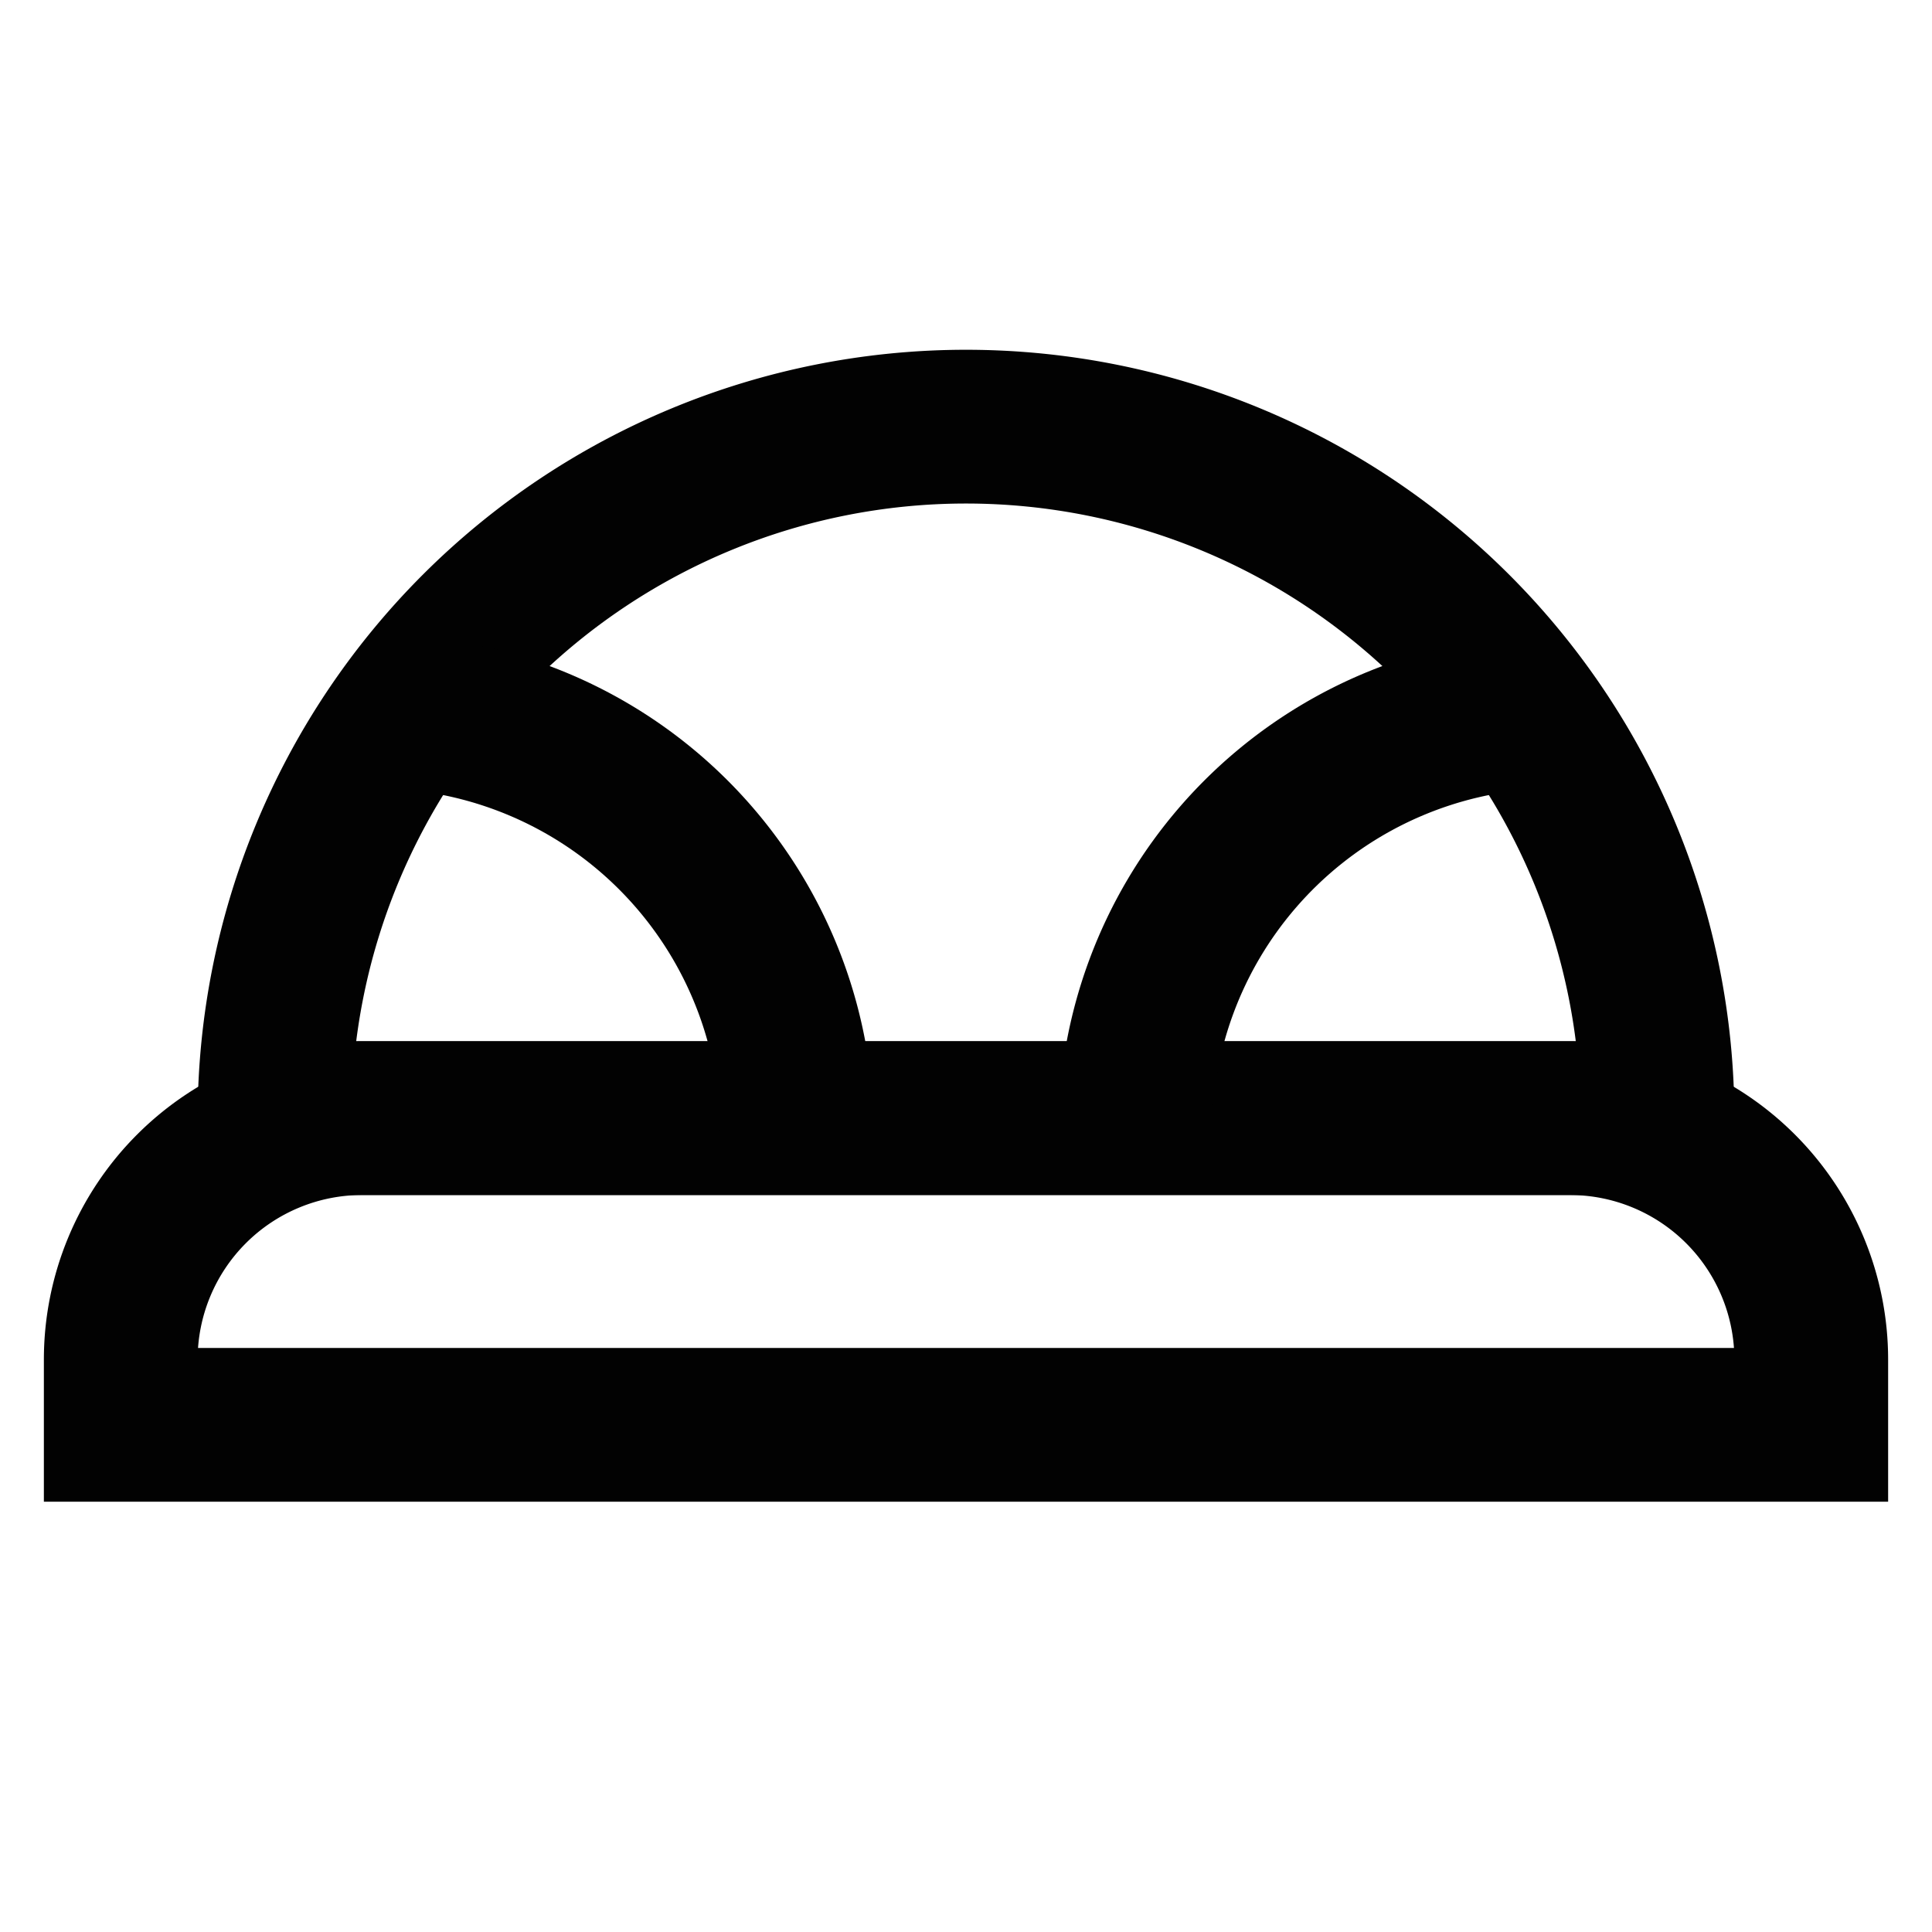
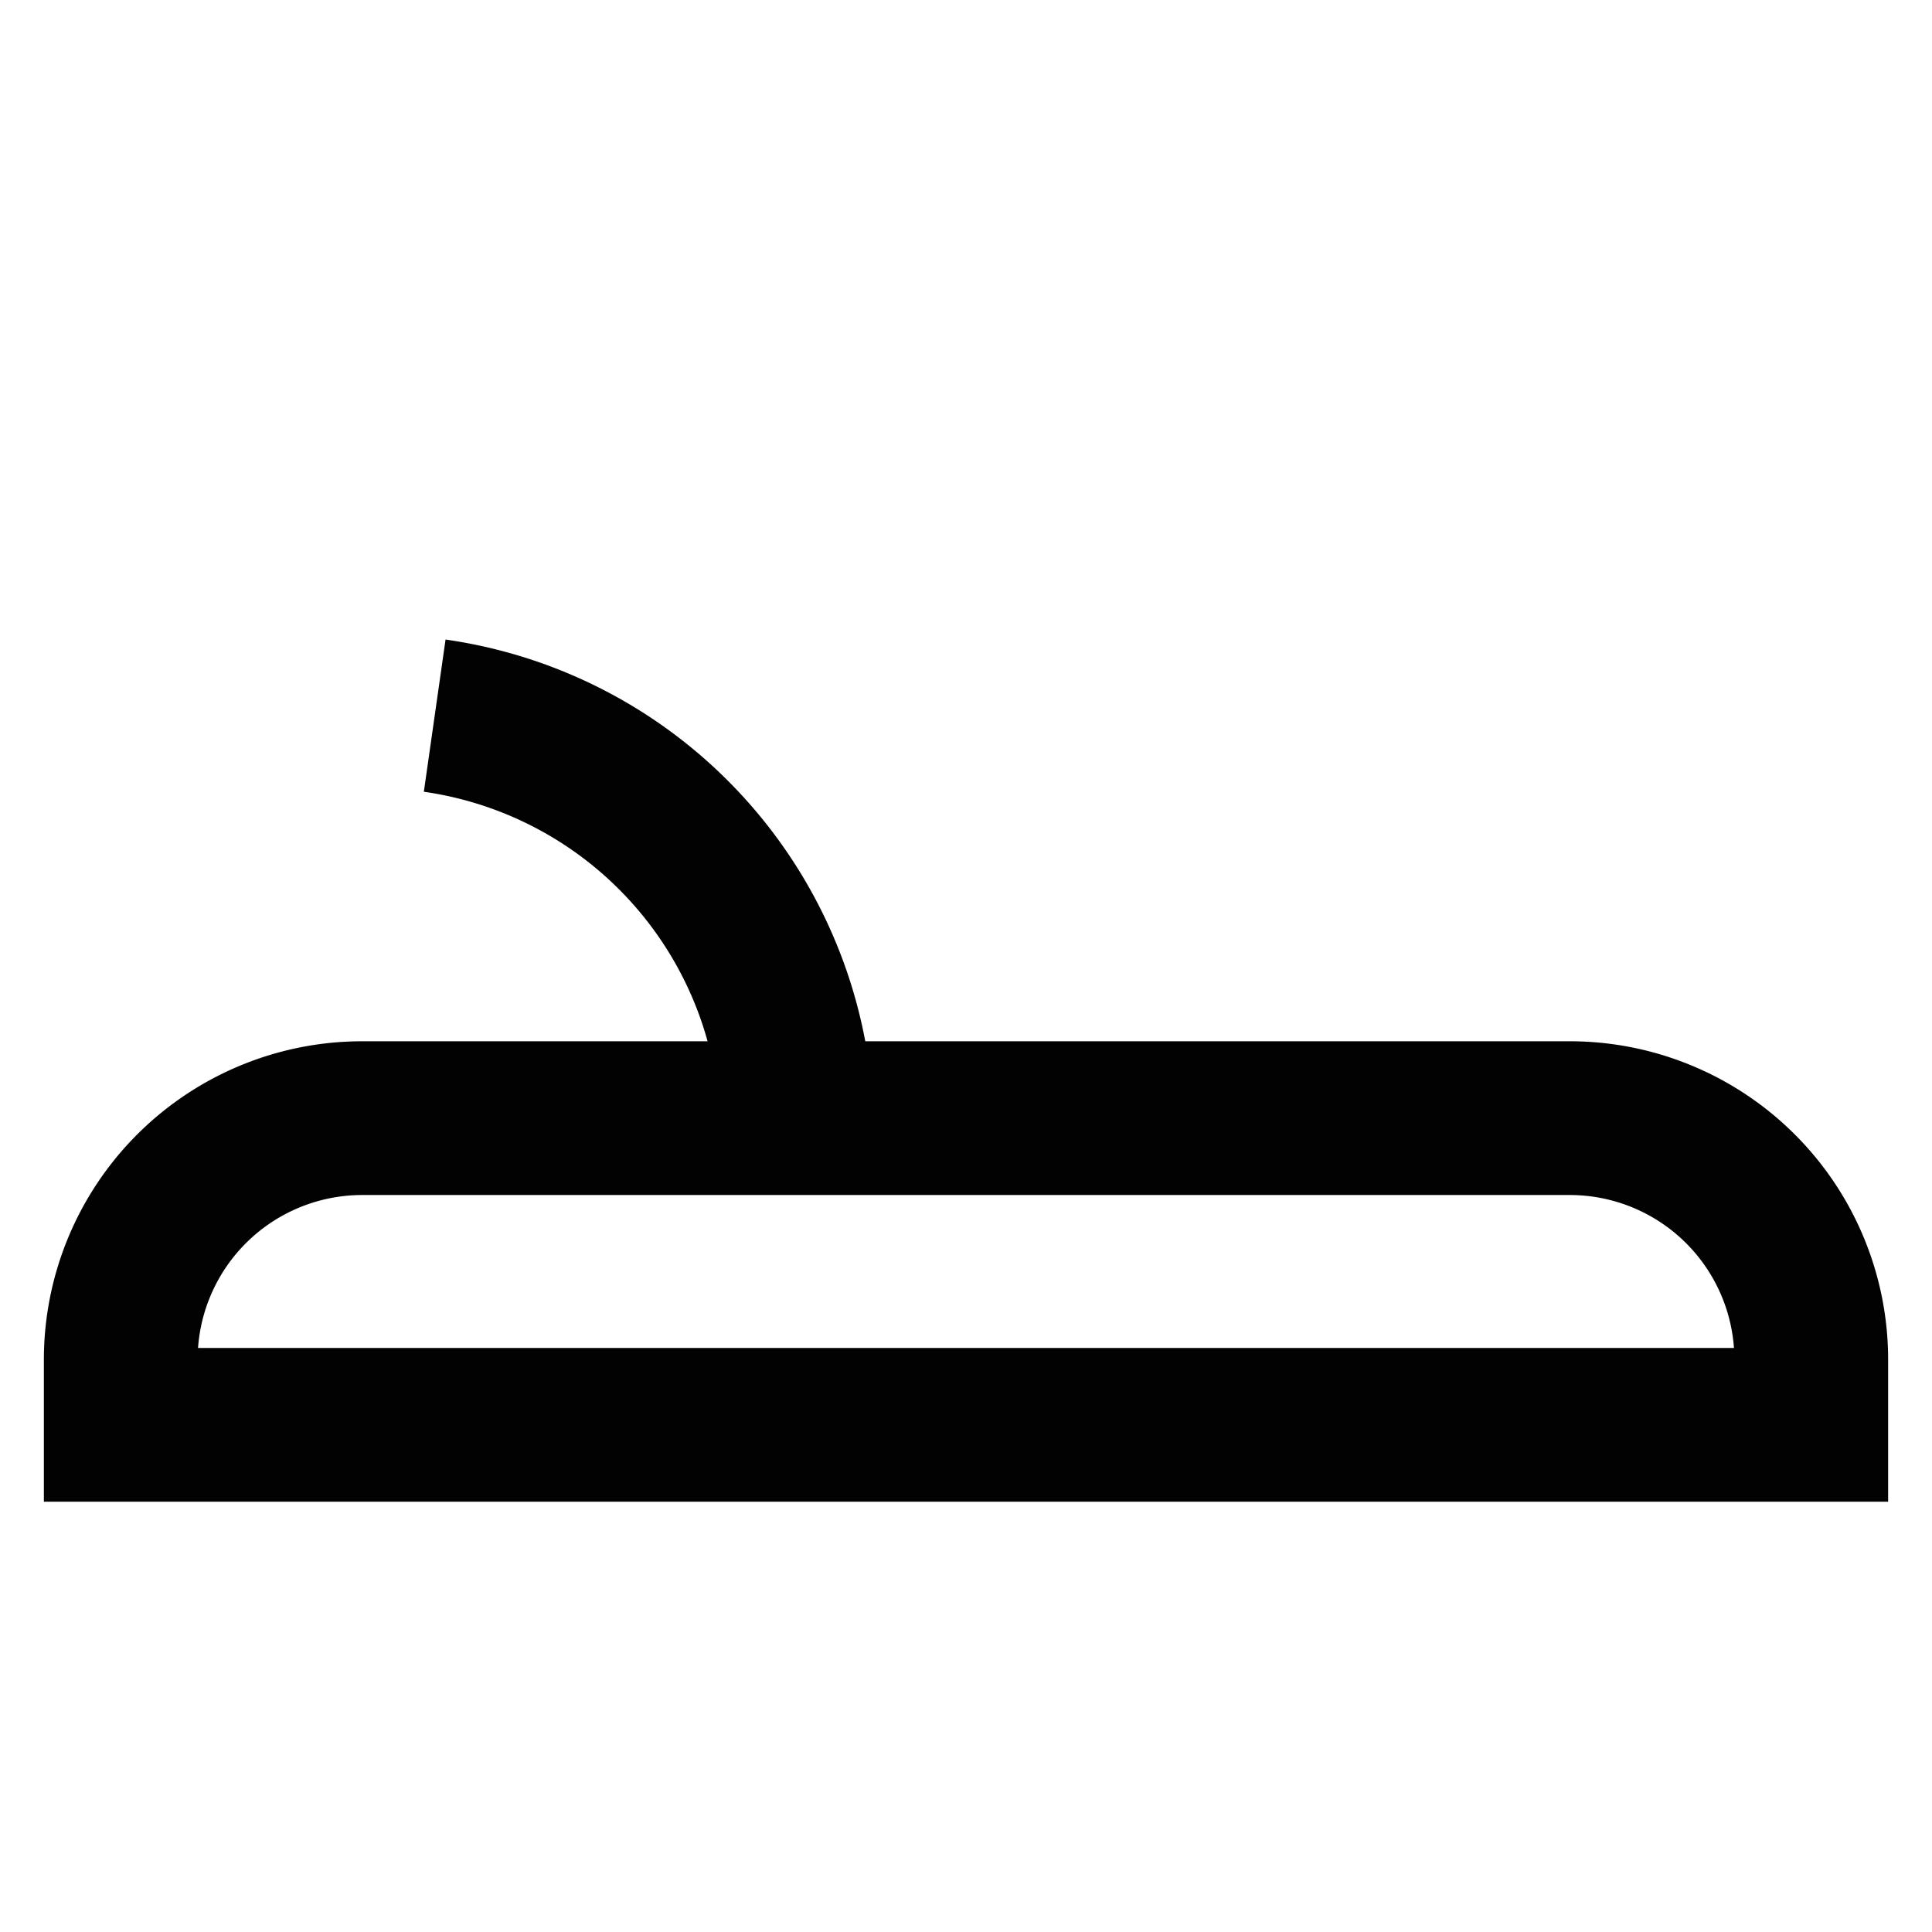
<svg xmlns="http://www.w3.org/2000/svg" width="800px" height="800px" viewBox="0 0 24 24" id="Layer_1" data-name="Layer 1">
  <defs>
    <style>.cls-1{fill:none;stroke:#020202;stroke-miterlimit:10;stroke-width:1.91px;}</style>
  </defs>
  <path class="cls-1" d="M4.5,13.89h15a3,3,0,0,1,3,3v.81a0,0,0,0,1,0,0H1.5a0,0,0,0,1,0,0v-.81A3,3,0,0,1,4.5,13.89Z" />
-   <path class="cls-1" d="M12,5.3h0a8.59,8.59,0,0,1,8.59,8.59v0a0,0,0,0,1,0,0H3.41a0,0,0,0,1,0,0v0A8.59,8.59,0,0,1,12,5.3Z" />
  <path class="cls-1" d="M5.4,8.89a5.24,5.24,0,0,1,4.5,5.19" />
-   <path class="cls-1" d="M14.1,14.08a5.24,5.24,0,0,1,4.5-5.19" />
</svg>